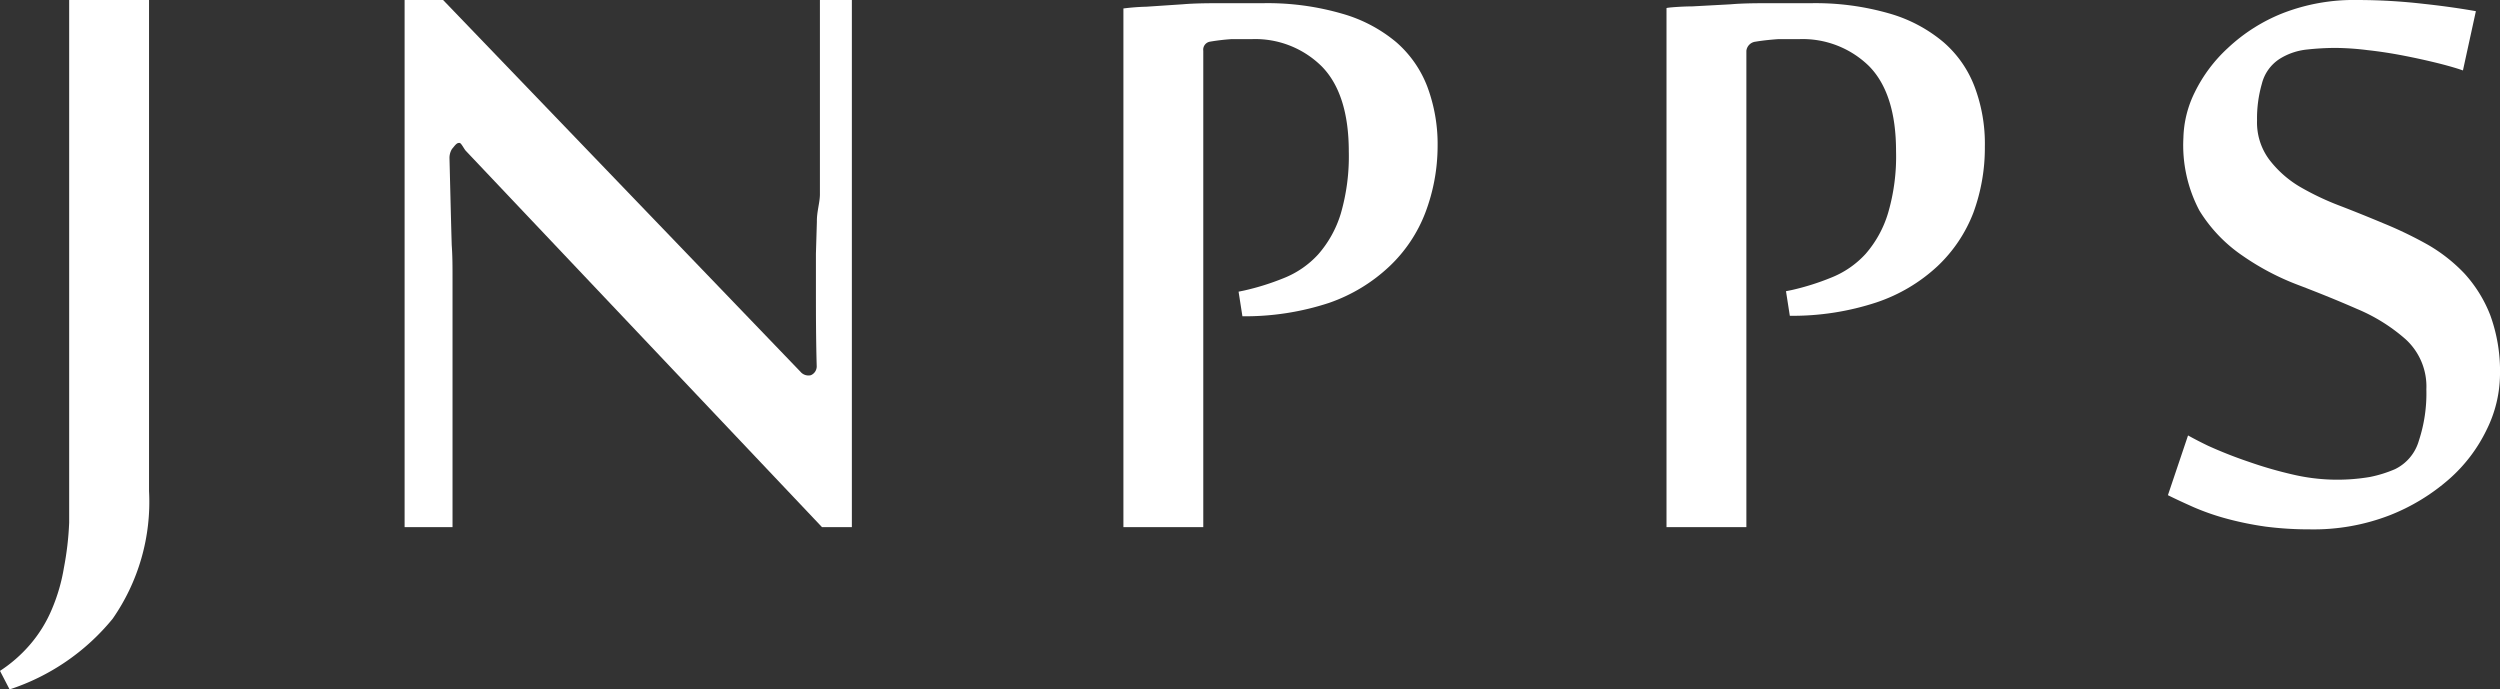
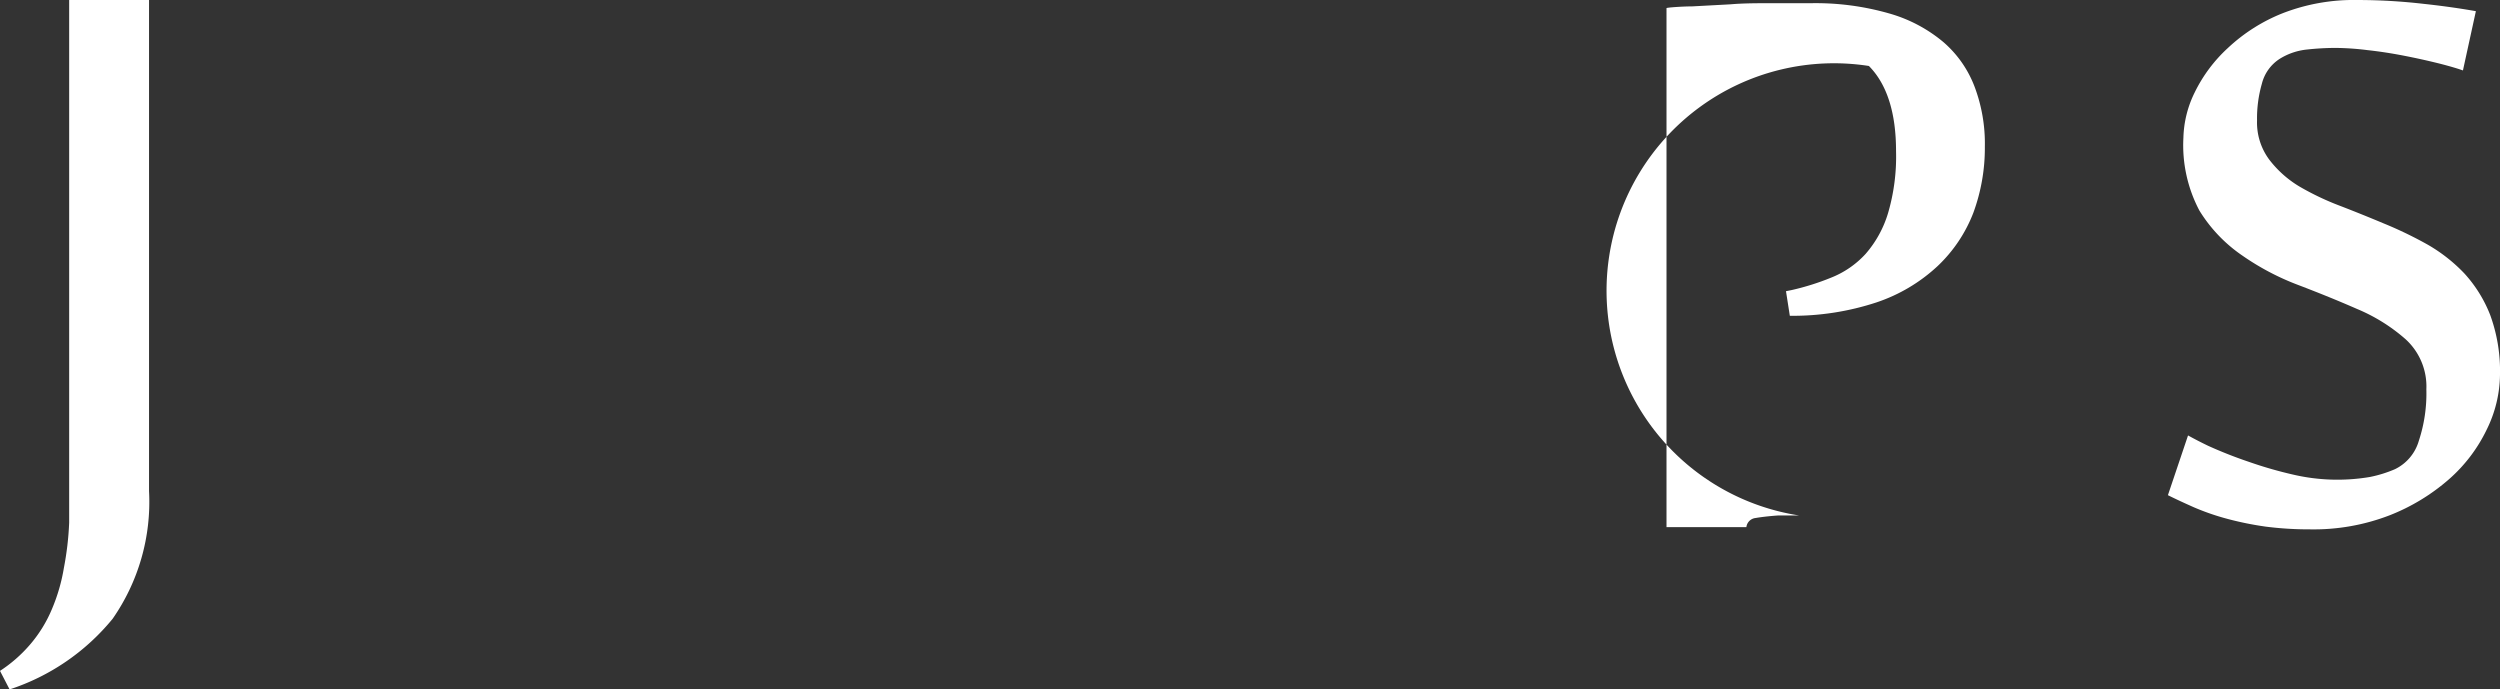
<svg xmlns="http://www.w3.org/2000/svg" viewBox="0 0 156.51 43.16">
  <rect x="0" y="0" width="156.51" height="43.16" fill="#333333" stroke="none" />
  <defs>
    <style>.cls-1{fill:#fff;}</style>
  </defs>
  <g id="レイヤー_2" data-name="レイヤー 2">
    <g id="レイヤー_1-2" data-name="レイヤー 1">
      <path class="cls-1" d="M4,35.55a11.29,11.29,0,0,1-.74,2.56A8.32,8.32,0,0,1,1.84,40.4,8.79,8.79,0,0,1,0,42l.6,1.16a13.93,13.93,0,0,0,6.45-4.42,12.81,12.81,0,0,0,2.28-8V0h-5V32.73A19,19,0,0,1,4,35.55Z" />
-       <path class="cls-1" d="M29.16,9.44,51.46,33h1.87V0h-2V12.16c0,.52-.2,1.09-.19,1.72l-.06,2c0,.69,0,1.38,0,2.06,0,1.56,0,3.24.05,5a.6.6,0,0,1-.37.55.65.65,0,0,1-.65-.22L27.74,0H25.33V33h3V21c0-.45,0-1,0-1.56s0-1.25,0-2,0-1.4-.05-2.09c-.05-1.65-.09-3.46-.14-5.42a1.07,1.07,0,0,1,.16-.61c.11-.11.26-.37.42-.37h.07C28.9,9,29.05,9.32,29.16,9.44Z" />
-       <path class="cls-1" d="M89.23,13.32A11.79,11.79,0,0,0,90,9.17a10.29,10.29,0,0,0-.65-3.76,7,7,0,0,0-1.94-2.77A9.16,9.16,0,0,0,84,.85,16.74,16.74,0,0,0,79.06.2l-2.48,0c-.87,0-1.73,0-2.56.07L71.77.42a14,14,0,0,0-1.44.11V33h5V3.18a.51.51,0,0,1,.41-.57,13.36,13.36,0,0,1,1.35-.16l1.27,0a5.91,5.91,0,0,1,4.39,1.71c1.12,1.14,1.69,2.93,1.69,5.33a12.88,12.88,0,0,1-.5,3.88,6.92,6.92,0,0,1-1.42,2.56,5.84,5.84,0,0,1-2.15,1.48,15.74,15.74,0,0,1-2.49.78l-.34.07.24,1.54a16.78,16.78,0,0,0,5.43-.84A10.49,10.49,0,0,0,87,16.66,9.09,9.09,0,0,0,89.23,13.32Z" />
-       <path class="cls-1" d="M123.54,13.32a11.79,11.79,0,0,0,.72-4.15,10.09,10.09,0,0,0-.65-3.76,6.94,6.94,0,0,0-1.94-2.77A9.16,9.16,0,0,0,118.3.85,16.69,16.69,0,0,0,113.37.2l-2.47,0c-.88,0-1.74,0-2.56.07l-2.41.13c-.59,0-1.6.07-1.6.11V33h5V3.18a.65.65,0,0,1,.57-.57c.47-.08,1-.13,1.42-.16l1.31,0A5.94,5.94,0,0,1,117,4.13c1.13,1.14,1.7,2.93,1.7,5.33a12.57,12.57,0,0,1-.5,3.88,6.9,6.9,0,0,1-1.41,2.56,5.84,5.84,0,0,1-2.15,1.48,15.62,15.62,0,0,1-2.48.78l-.35.07.24,1.54a16.78,16.78,0,0,0,5.43-.84,10.49,10.49,0,0,0,3.82-2.27A9.09,9.09,0,0,0,123.54,13.32Z" />
+       <path class="cls-1" d="M123.54,13.32a11.79,11.79,0,0,0,.72-4.15,10.09,10.09,0,0,0-.65-3.76,6.94,6.94,0,0,0-1.94-2.77A9.16,9.16,0,0,0,118.3.85,16.69,16.69,0,0,0,113.37.2l-2.47,0c-.88,0-1.74,0-2.56.07l-2.41.13c-.59,0-1.6.07-1.6.11V33h5a.65.65,0,0,1,.57-.57c.47-.08,1-.13,1.42-.16l1.31,0A5.94,5.94,0,0,1,117,4.13c1.13,1.14,1.7,2.93,1.7,5.33a12.57,12.57,0,0,1-.5,3.88,6.9,6.9,0,0,1-1.41,2.56,5.84,5.84,0,0,1-2.15,1.48,15.62,15.62,0,0,1-2.48.78l-.35.07.24,1.54a16.78,16.78,0,0,0,5.43-.84,10.49,10.49,0,0,0,3.82-2.27A9.09,9.09,0,0,0,123.54,13.32Z" />
      <path class="cls-1" d="M155.69,26.87a7.93,7.93,0,0,0,.82-3.4,10.24,10.24,0,0,0-.61-3.74,8.36,8.36,0,0,0-1.61-2.6,10.1,10.1,0,0,0-2.3-1.81A24.7,24.7,0,0,0,149.26,14c-.93-.39-1.87-.77-2.78-1.12a16.92,16.92,0,0,1-2.52-1.2A6.71,6.71,0,0,1,142.07,10a3.89,3.89,0,0,1-.77-2.46,7.85,7.85,0,0,1,.3-2.29,2.6,2.6,0,0,1,1.14-1.58,4,4,0,0,1,1.69-.57,16.68,16.68,0,0,1,1.8-.1,17.13,17.13,0,0,1,2,.14c.74.08,1.51.2,2.28.35s1.54.32,2.29.51c.5.13,1,.27,1.39.41L155,.7c-1.07-.19-2.17-.34-3.28-.46A36.52,36.52,0,0,0,147.54,0a12.27,12.27,0,0,0-4.64.83A10.86,10.86,0,0,0,139.48,3a9.32,9.32,0,0,0-2.09,2.8,6.76,6.76,0,0,0-.7,2.82,8.75,8.75,0,0,0,1,4.56A9.32,9.32,0,0,0,140.38,16a16,16,0,0,0,3.52,1.85c1.31.5,2.54,1,3.68,1.5a11,11,0,0,1,3,1.87,4,4,0,0,1,1.32,3.15,9.45,9.45,0,0,1-.47,3.22,2.85,2.85,0,0,1-1.49,1.78,7.84,7.84,0,0,1-1.57.49,12.21,12.21,0,0,1-4.82-.15,25.57,25.57,0,0,1-2.77-.8,27.37,27.37,0,0,1-2.54-1c-.48-.23-.9-.45-1.26-.65L135.72,31c.54.27,1.09.52,1.63.76a15.14,15.14,0,0,0,2.12.73,20,20,0,0,0,2.38.48,21.36,21.36,0,0,0,2.75.17,13.2,13.2,0,0,0,5-.88A12.65,12.65,0,0,0,153.32,30,9.76,9.76,0,0,0,155.69,26.87Z" />
    </g>
  </g>
</svg>